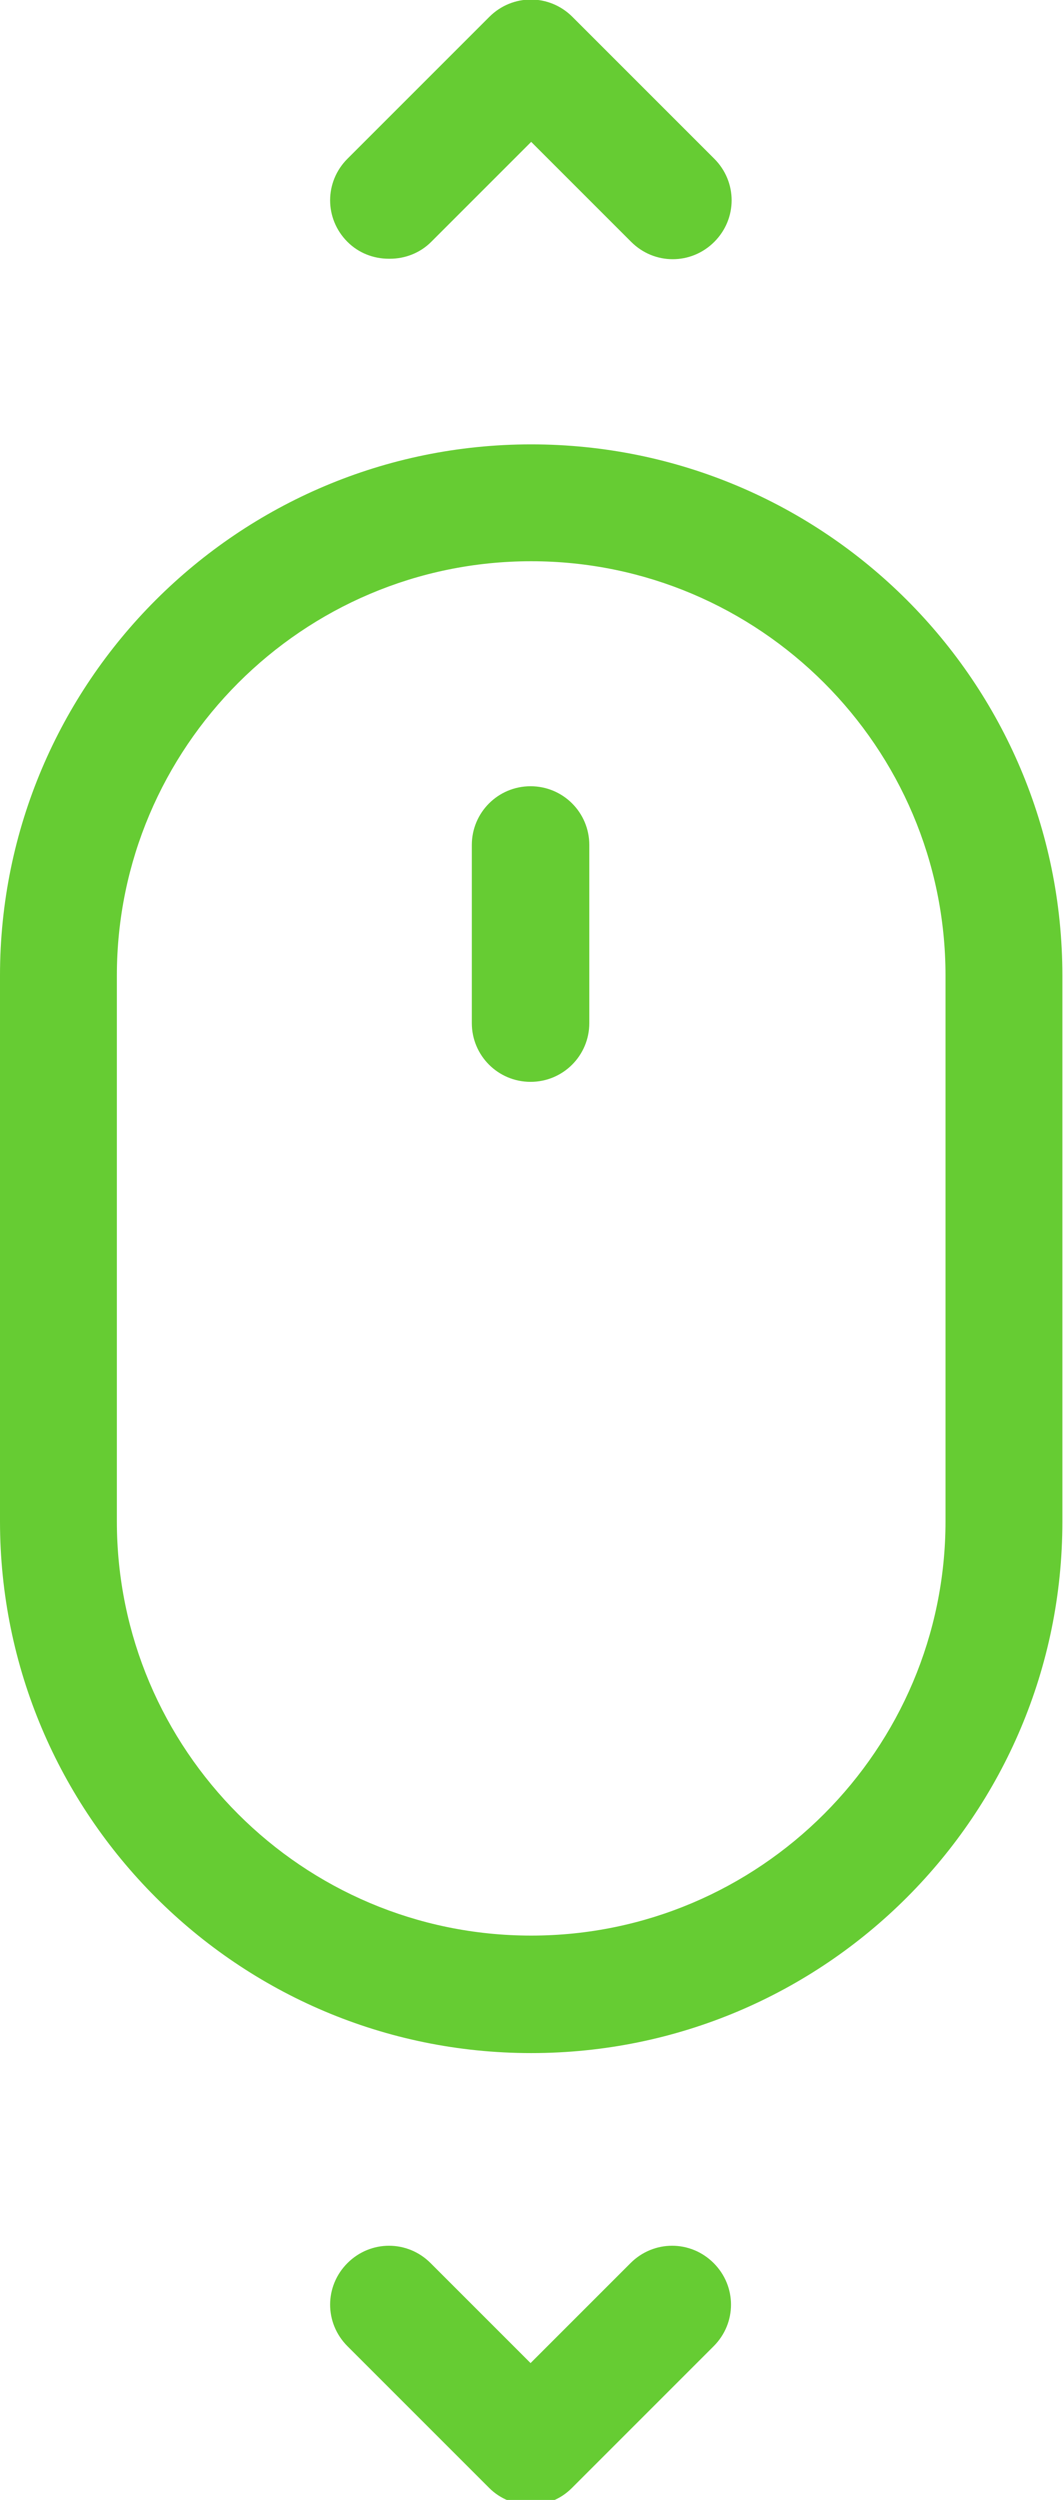
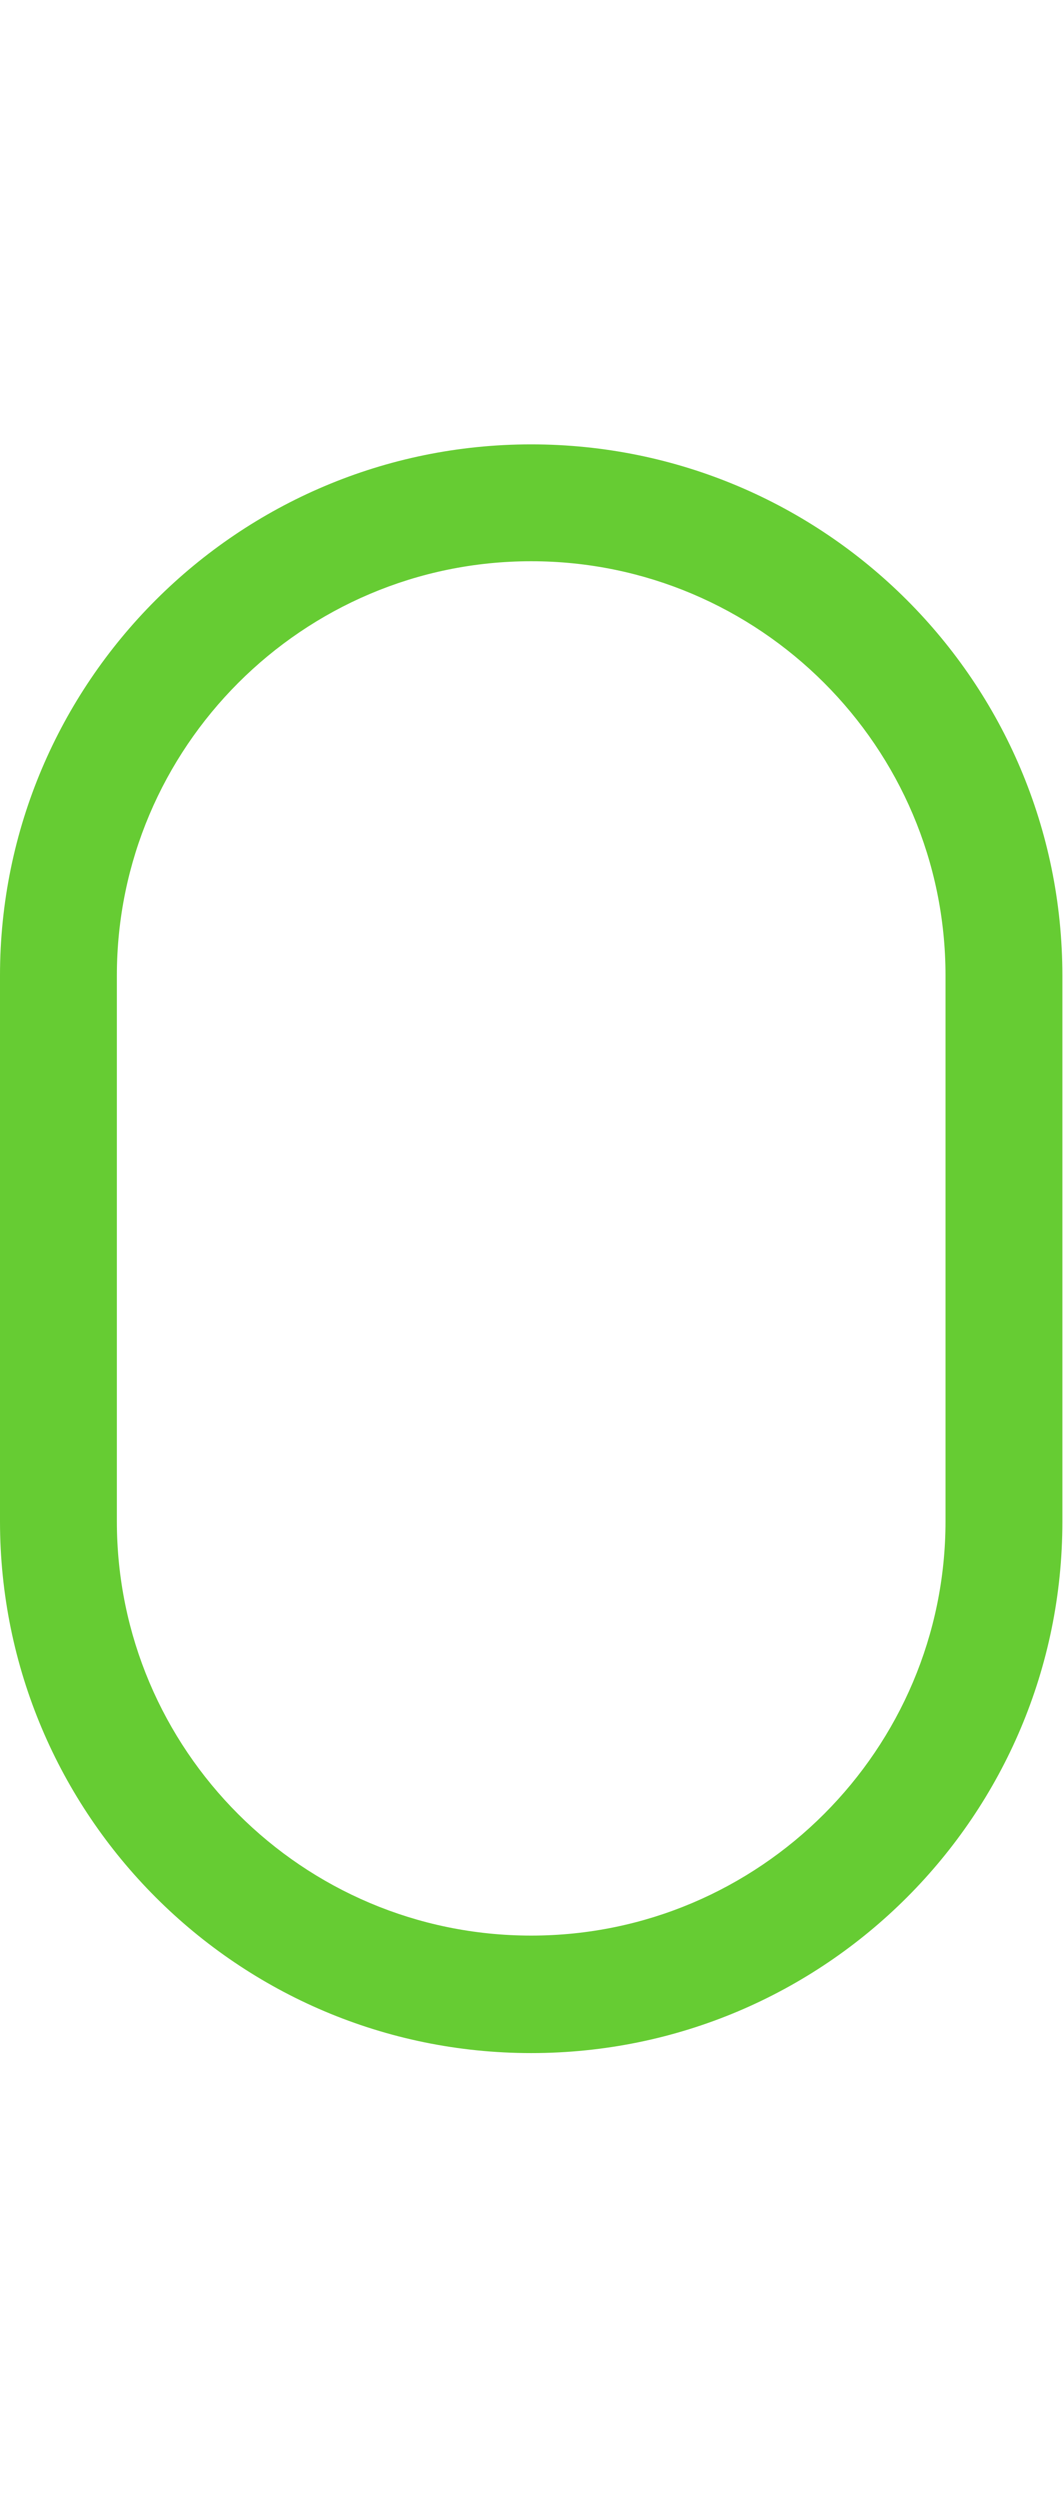
<svg xmlns="http://www.w3.org/2000/svg" id="a" viewBox="0 0 17.01 40">
  <defs>
    <style>.b{fill:#6c3;}</style>
  </defs>
  <path class="b" d="M8.5,8.98c3.65,0,6.63,2.97,6.63,6.63v8.73c0,3.65-2.97,6.63-6.63,6.63s-6.63-2.97-6.63-6.63V15.61c0-3.65,2.97-6.63,6.63-6.63m0-1.87h0C3.81,7.11,0,10.92,0,15.61v8.73C0,29.04,3.81,32.85,8.5,32.85h0c4.7,0,8.5-3.81,8.5-8.5V15.61c0-4.7-3.81-8.5-8.5-8.5h0Z" />
-   <path class="b" d="M8.49,17.31c-.52,0-.94-.42-.94-.94v-2.85c0-.52,.42-.94,.94-.94s.94,.42,.94,.94v2.85c0,.52-.42,.94-.94,.94Z" />
-   <path class="b" d="M8.49,40.08c-.25,0-.49-.1-.66-.27l-2.27-2.27c-.37-.37-.37-.96,0-1.33,.37-.37,.96-.37,1.33,0l1.6,1.6,1.6-1.6c.37-.37,.96-.37,1.33,0,.37,.37,.37,.96,0,1.33l-2.27,2.27c-.18,.18-.41,.27-.66,.27Z" />
-   <path class="b" d="M6.22,4.14c-.24,0-.48-.09-.66-.27-.37-.37-.37-.96,0-1.33L7.83,.27c.37-.37,.96-.37,1.33,0l2.27,2.27c.37,.37,.37,.96,0,1.33s-.96,.37-1.33,0l-1.6-1.6-1.6,1.6c-.18,.18-.42,.27-.66,.27Z" />
</svg>